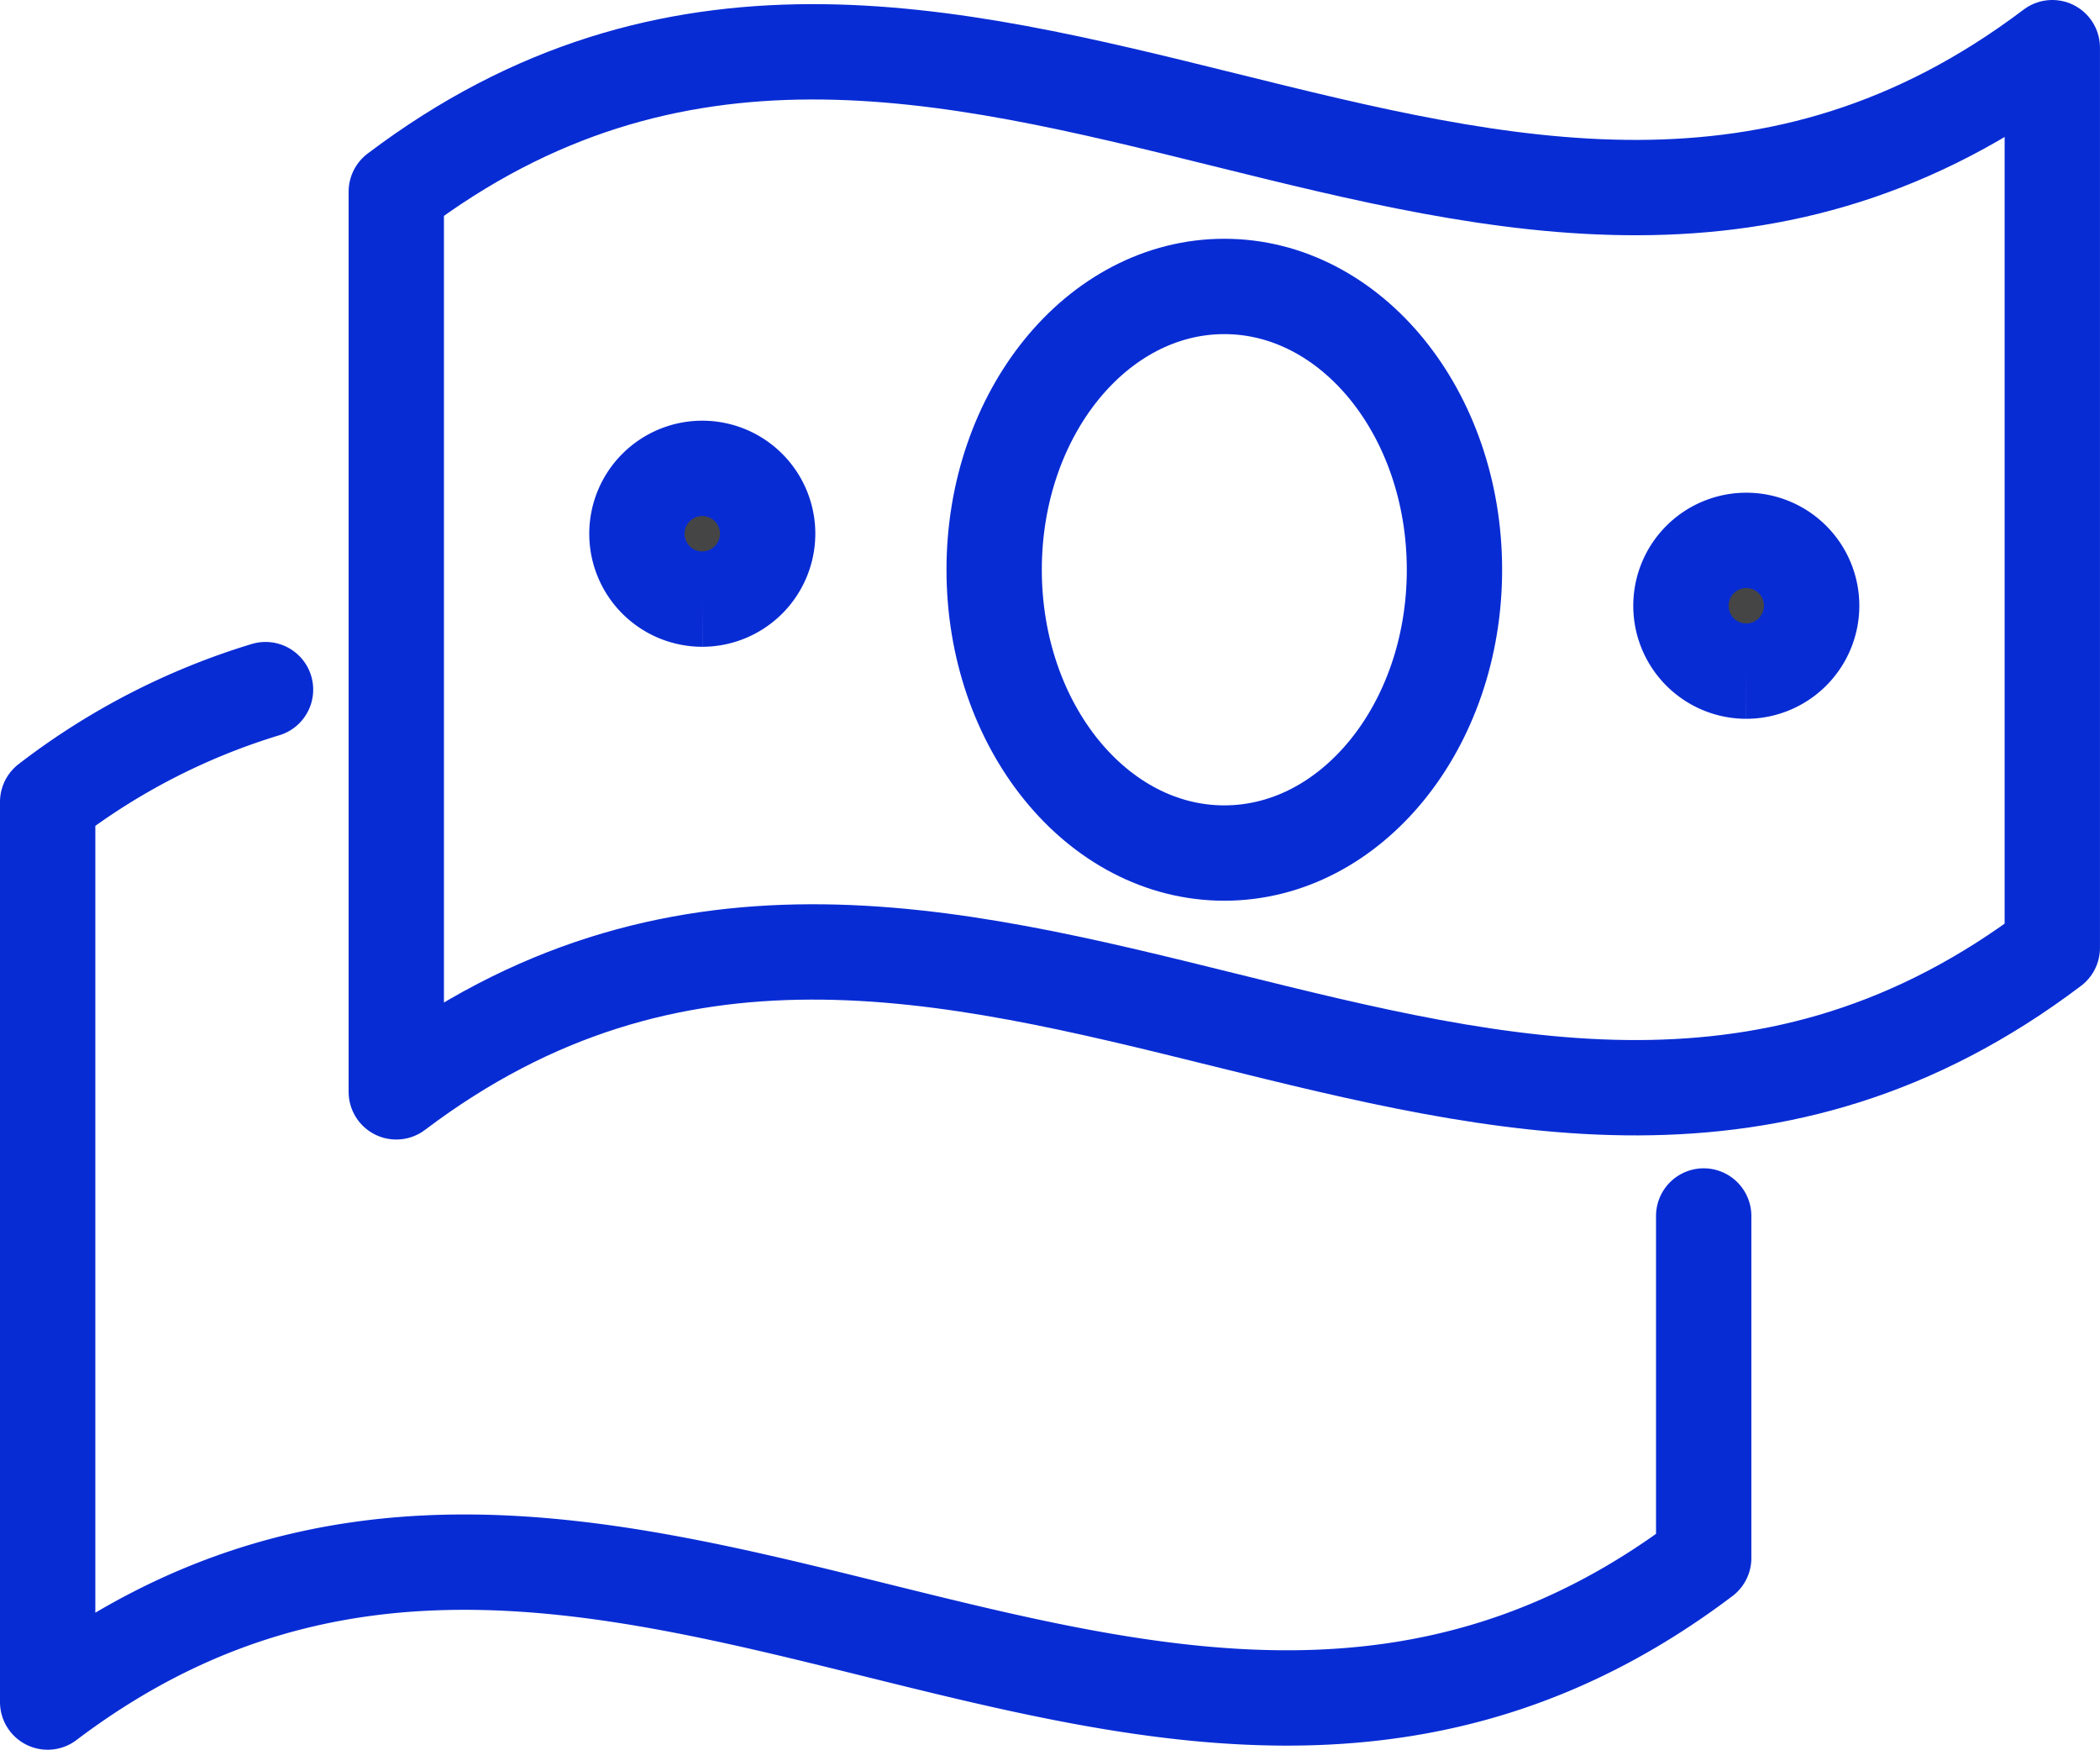
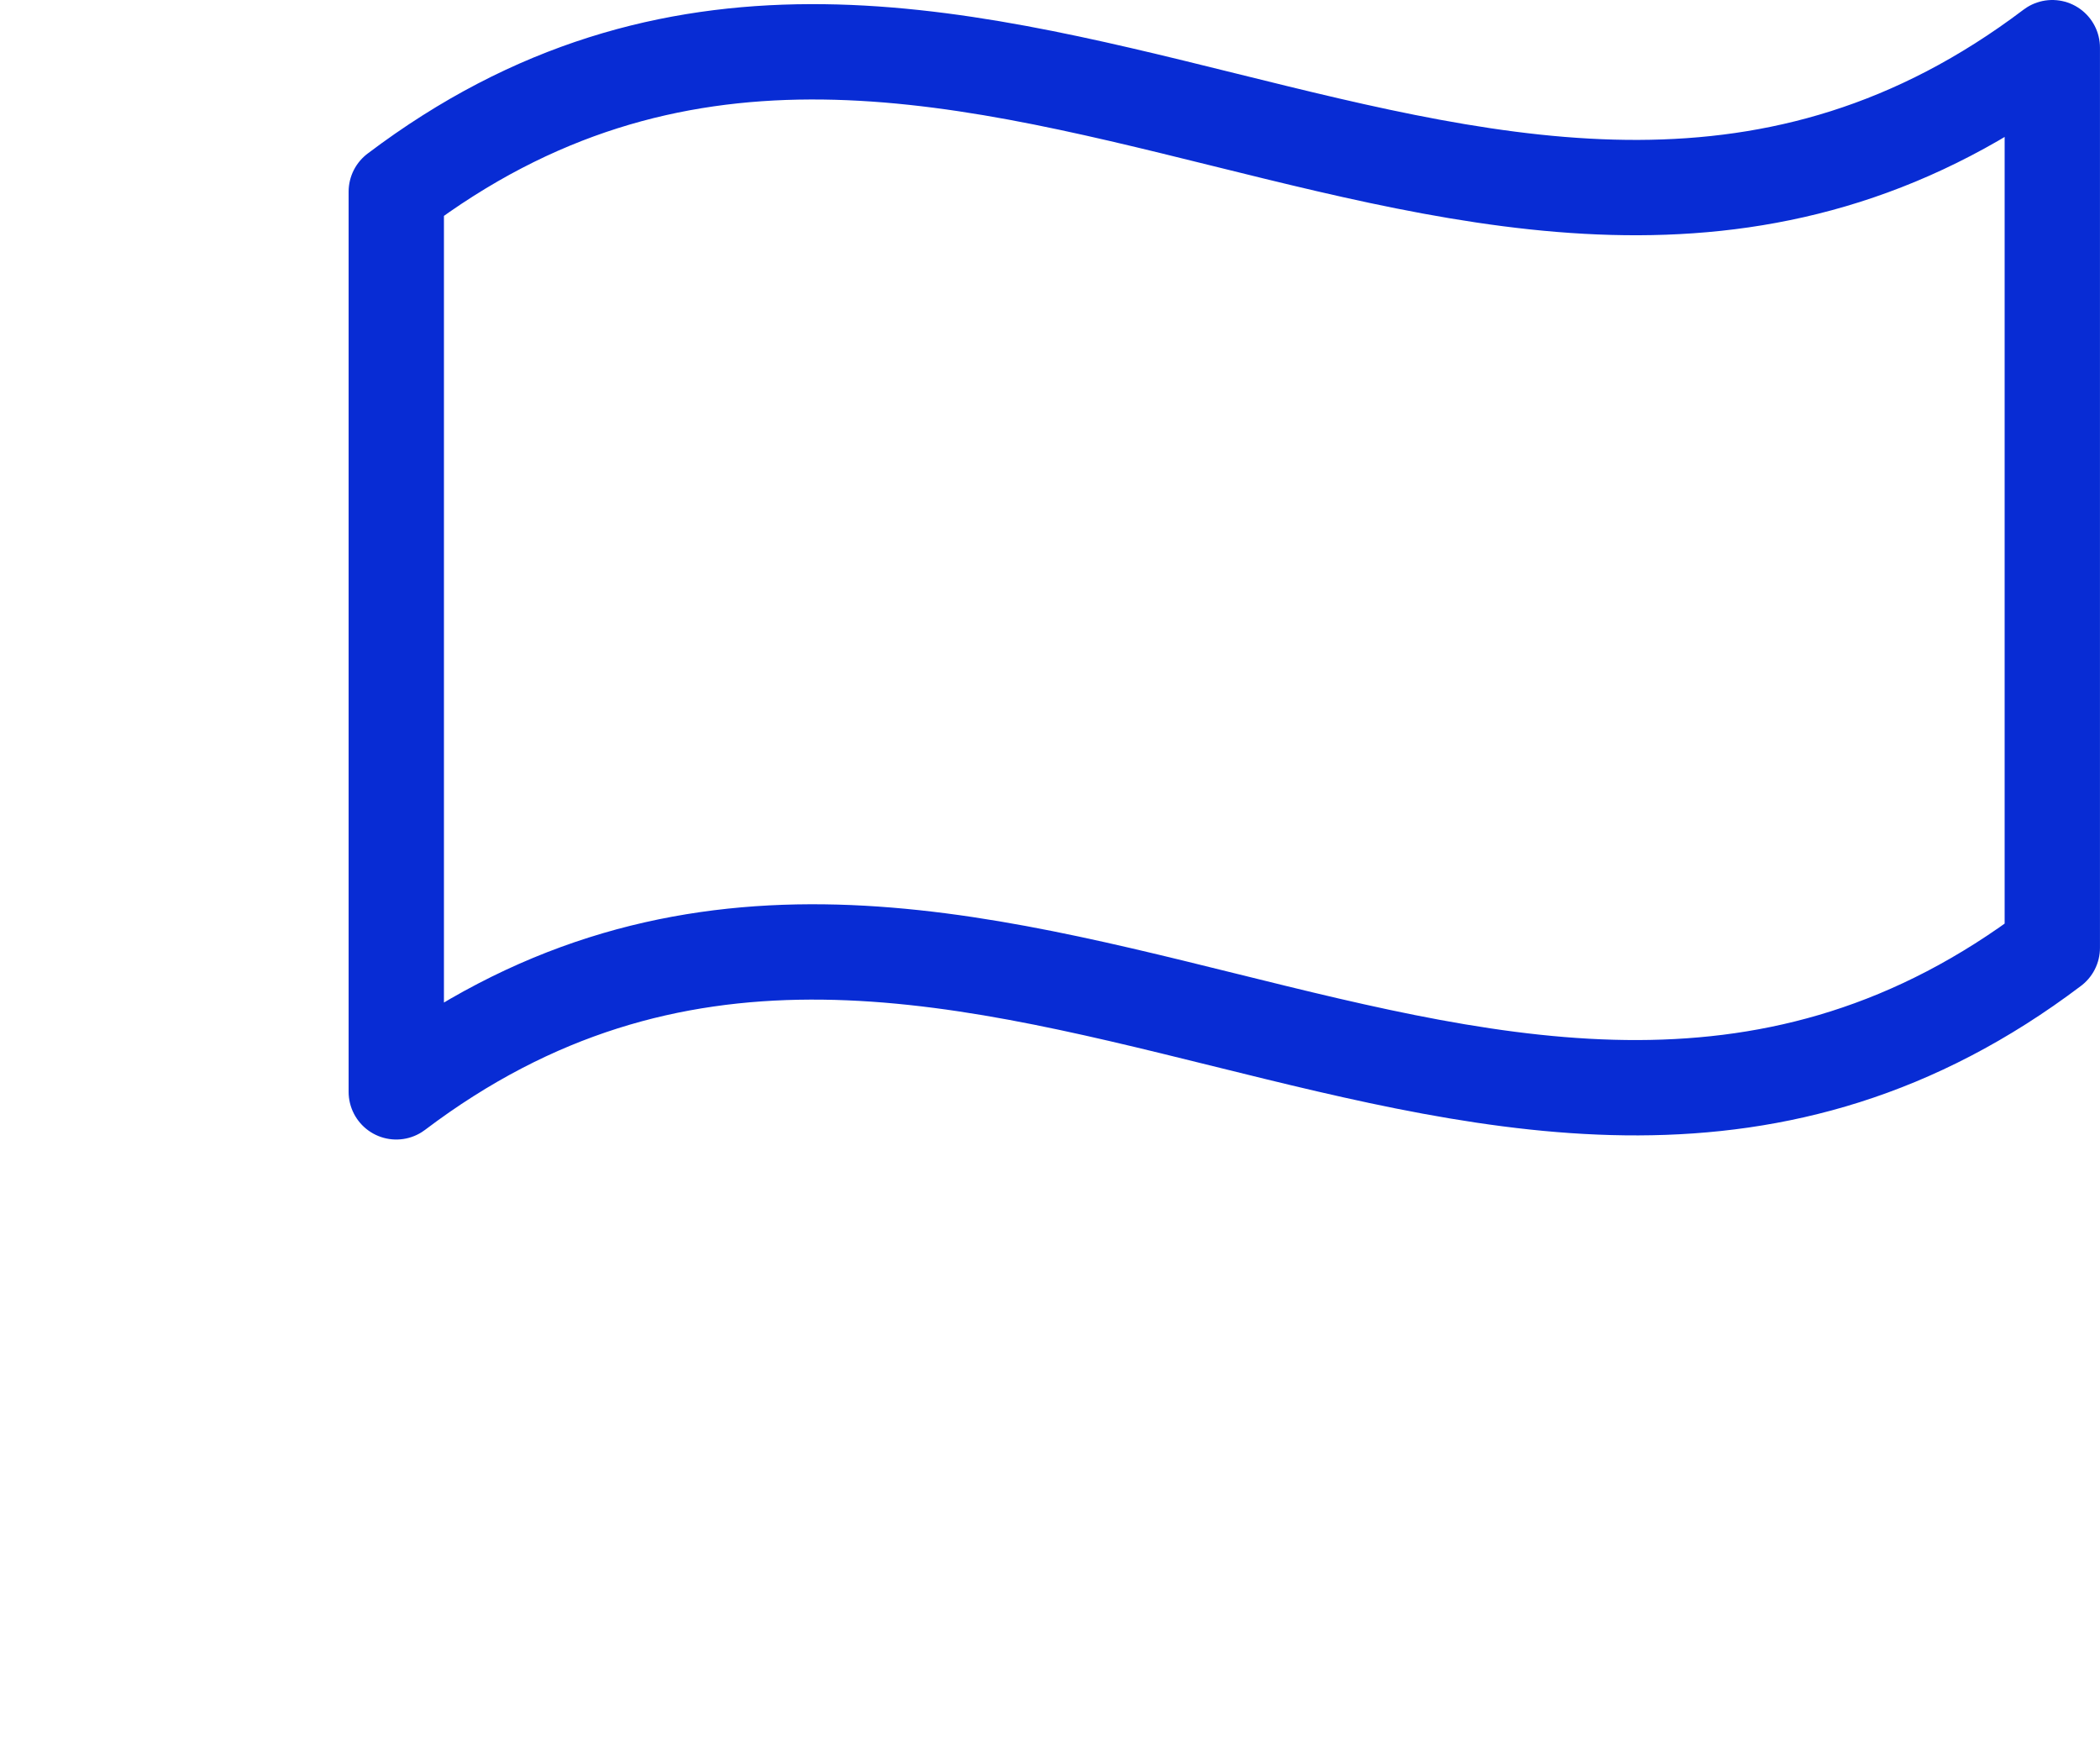
<svg xmlns="http://www.w3.org/2000/svg" width="66.087" height="55.055" viewBox="0 0 66.087 55.055">
  <g id="Group_3365" data-name="Group 3365" transform="translate(-271.872 -5147.029)">
-     <path id="Path_9187" data-name="Path 9187" d="M53.115,32.29V43.053C35.743,56.187,18.372,34.45,1,47.584V19.261a21.418,21.418,0,0,1,6.856-3.533" transform="translate(272.372 5153)" fill="none" stroke="#082cd4" stroke-linecap="round" stroke-linejoin="round" stroke-width="3" />
    <path id="Path_9188" data-name="Path 9188" d="M9,5.531C26.372-7.6,43.743,14.134,61.115,1V29.323C43.743,42.458,26.372,20.72,9,33.855Z" transform="translate(275.343 5147.529)" fill="none" stroke="#082cd4" stroke-linecap="round" stroke-linejoin="round" stroke-width="3" />
-     <ellipse id="Ellipse_109" data-name="Ellipse 109" cx="7.243" cy="8.914" rx="7.243" ry="8.914" transform="translate(303.158 5156.042)" fill="none" stroke="#082cd4" stroke-linecap="round" stroke-linejoin="round" stroke-width="3" />
-     <path id="Path_9189" data-name="Path 9189" d="M40.535,16.418a2.057,2.057,0,1,1,2.057-2.057,2.06,2.06,0,0,1-2.057,2.057" transform="translate(286.293 5151.728)" fill="#454545" stroke="#082cd4" stroke-width="3" />
-     <path id="Path_9190" data-name="Path 9190" d="M16.579,14.766a2.057,2.057,0,1,1,2.057-2.057,2.06,2.06,0,0,1-2.057,2.057" transform="translate(277.394 5151.114)" fill="#454545" stroke="#082cd4" stroke-width="3" />
  </g>
</svg>